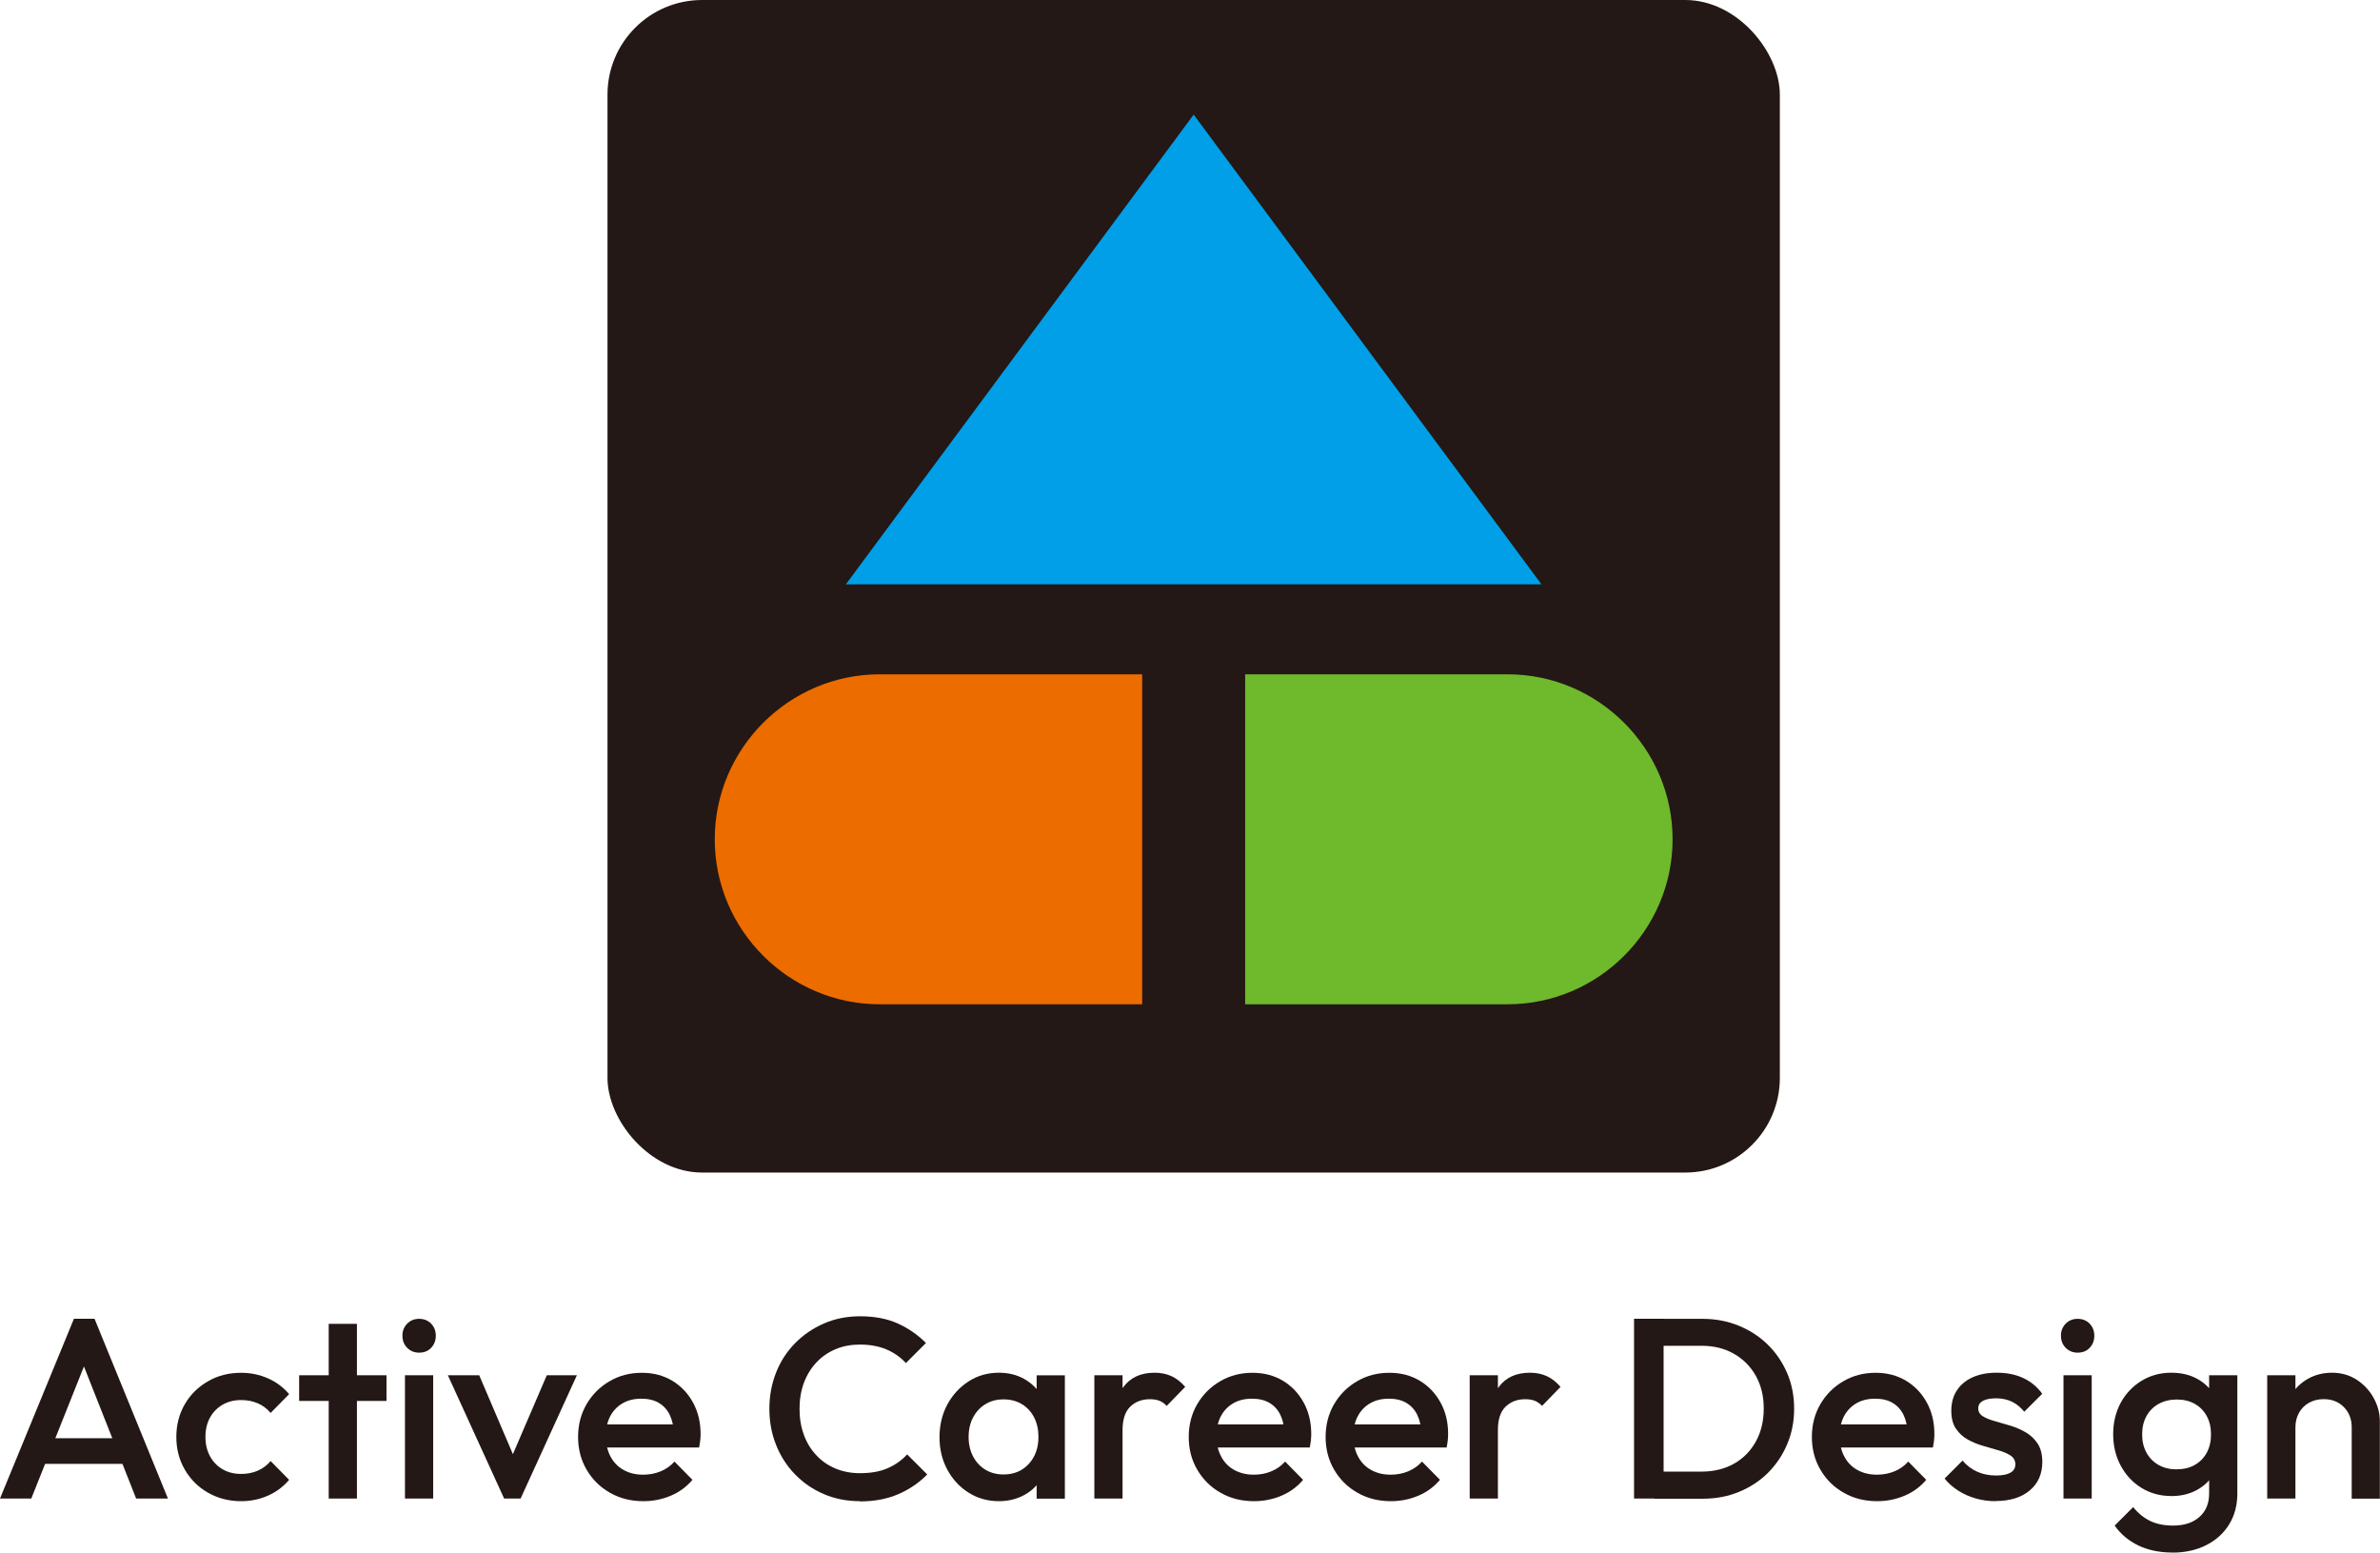
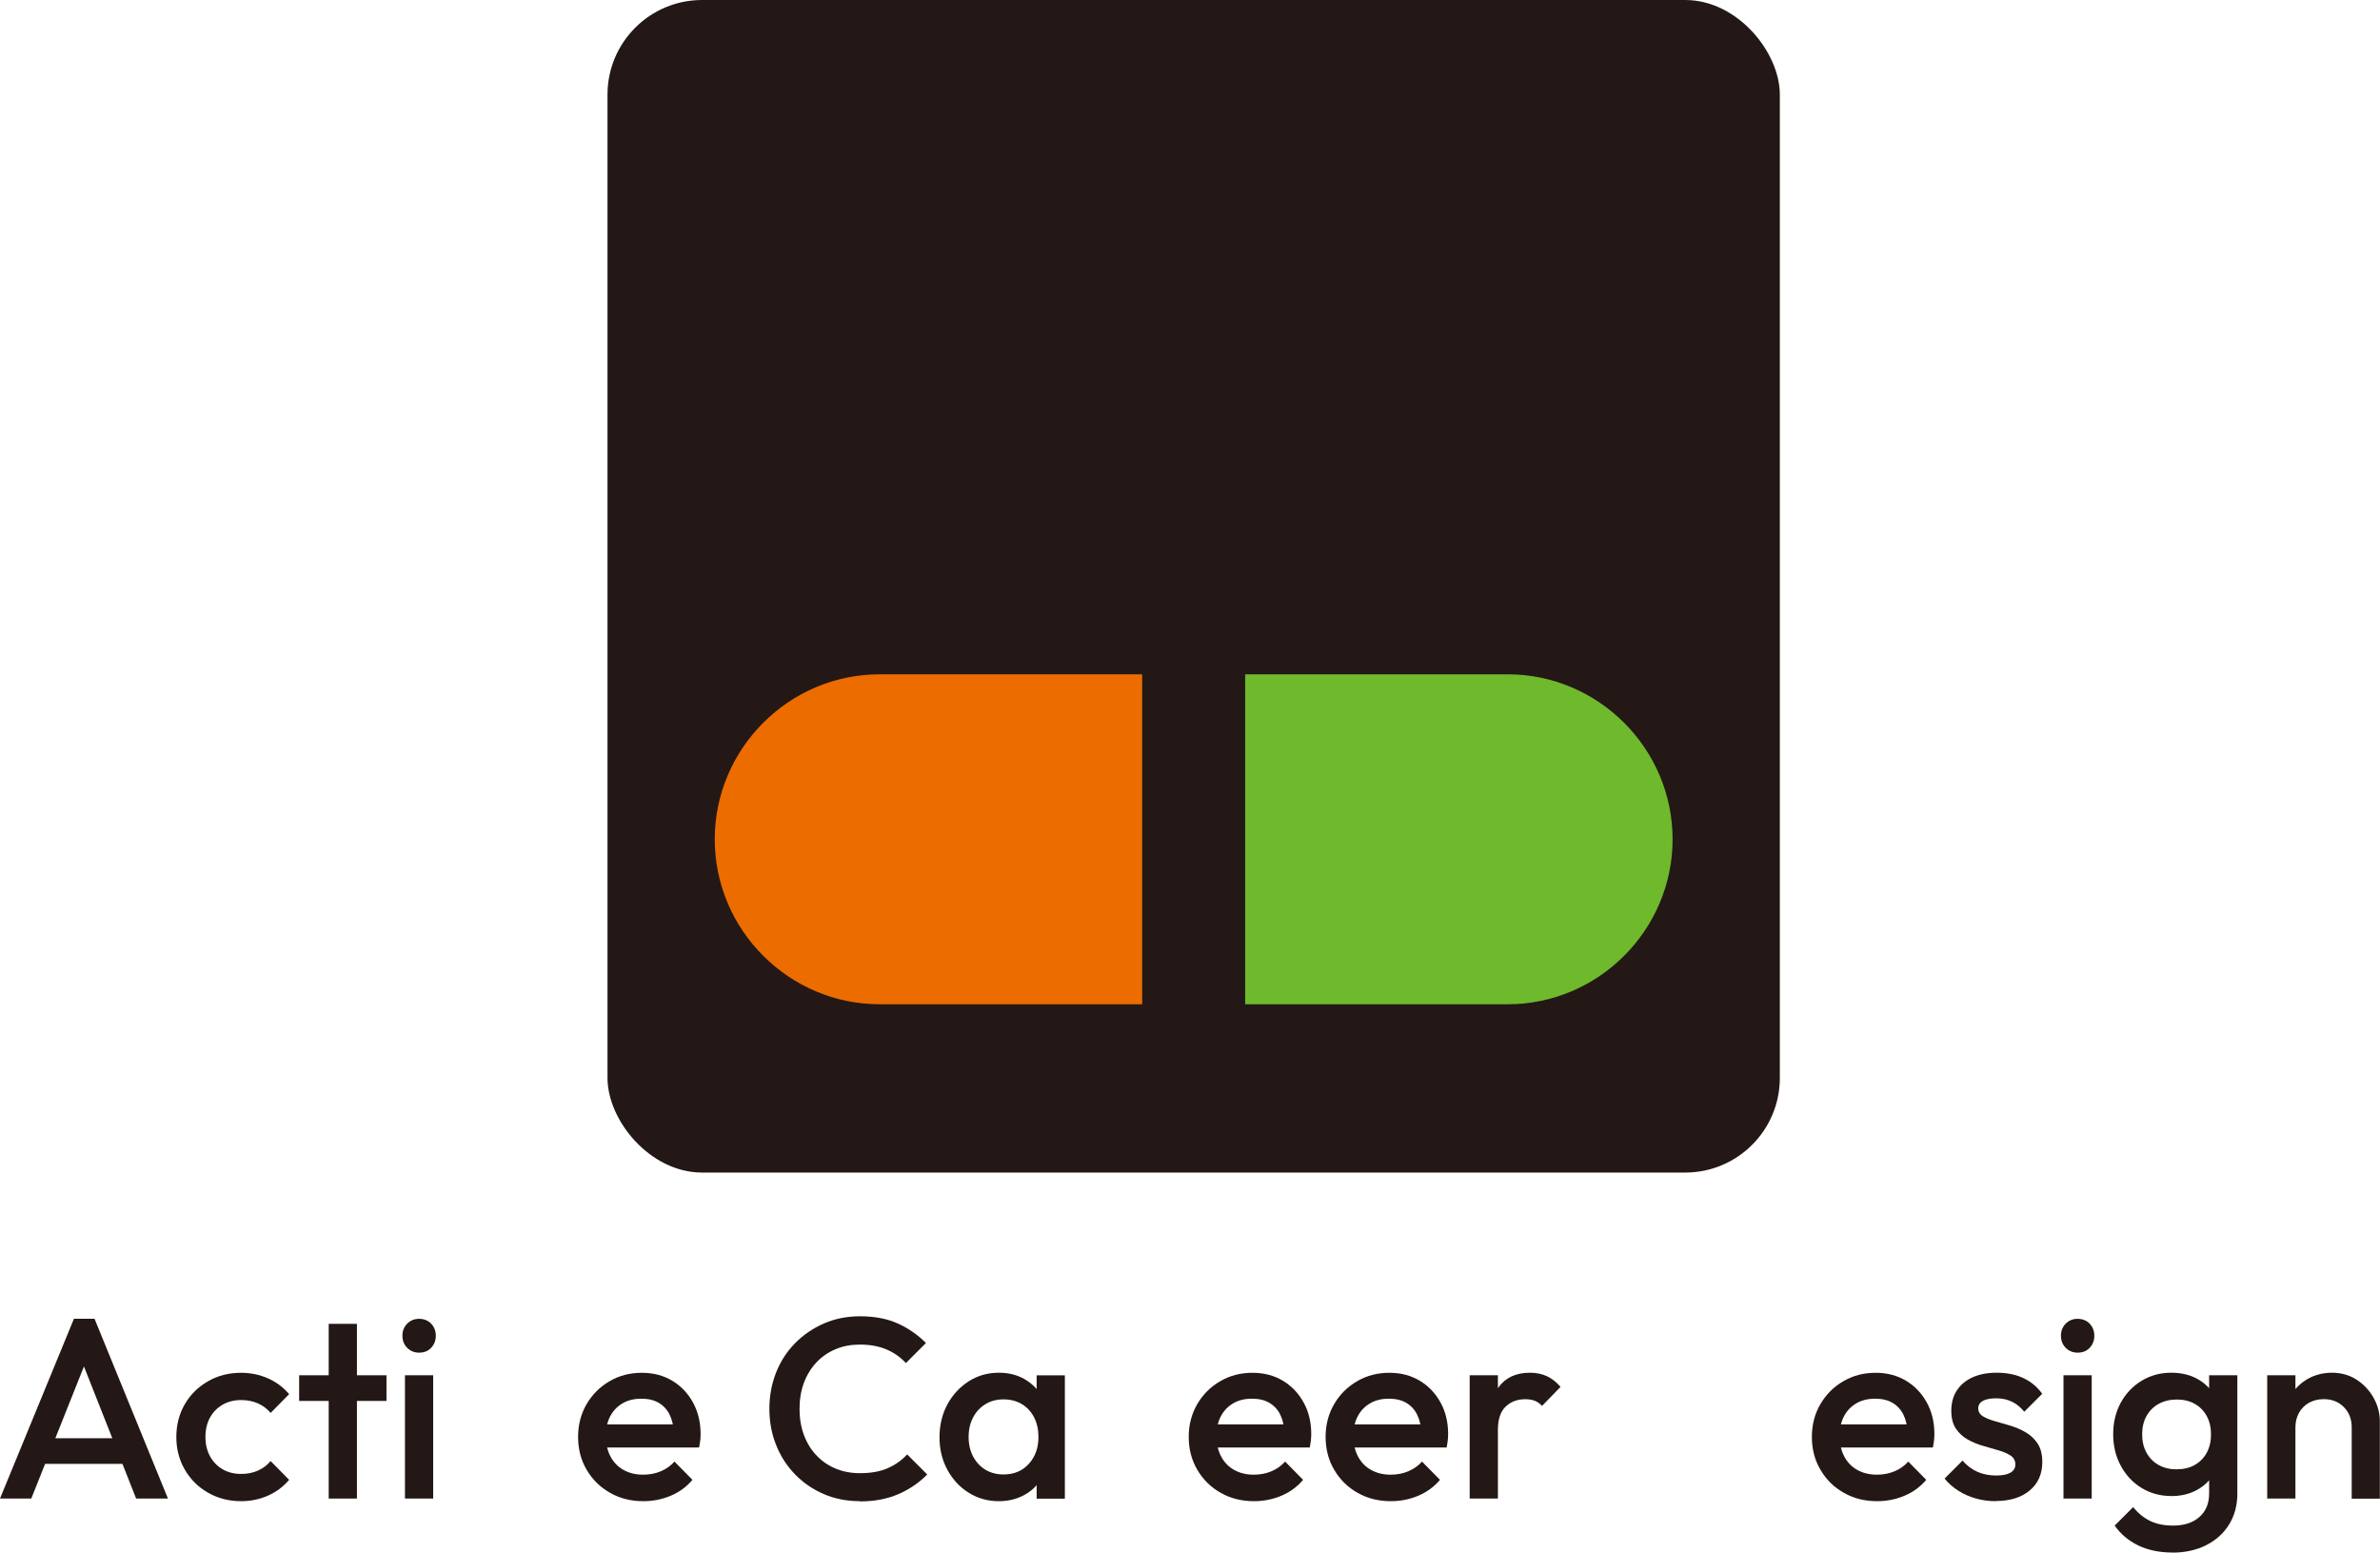
<svg xmlns="http://www.w3.org/2000/svg" id="_レイヤー_2" data-name="レイヤー 2" viewBox="0 0 318 207.4">
  <defs>
    <style>
      .cls-1 {
        fill: #ec6c00;
      }

      .cls-1, .cls-2, .cls-3, .cls-4 {
        stroke-width: 0px;
      }

      .cls-2 {
        fill: #231815;
      }

      .cls-3 {
        fill: #6fb92c;
      }

      .cls-4 {
        fill: #009fe8;
      }
    </style>
  </defs>
  <g id="_オブジェクト2" data-name="オブジェクト2">
    <g>
      <g>
        <rect class="cls-2" x="81.17" width="156.64" height="156.64" rx="12.64" ry="12.64" />
-         <path class="cls-4" d="m205.97,78.06h-92.95s46.47-62.75,46.47-62.75l46.47,62.75Z" />
        <path class="cls-3" d="m166.37,90.08h35.07c12.12,0,22.04,9.92,22.04,22.04h0c0,12.12-9.92,22.04-22.04,22.04h-35.07v-44.08Z" />
        <path class="cls-1" d="m152.61,90.08h-35.07c-12.12,0-22.04,9.92-22.04,22.04h0c0,12.12,9.92,22.04,22.04,22.04h35.07s0-44.08,0-44.08Z" />
      </g>
      <g>
        <path class="cls-2" d="m0,200.19l9.88-24.02h2.75l9.81,24.02h-4.25l-7.69-19.46h1.44l-7.76,19.46H0Zm4.87-4.63v-3.43h12.73v3.43H4.87Z" />
        <path class="cls-2" d="m32.21,200.54c-1.62,0-3.09-.38-4.41-1.13-1.32-.75-2.35-1.78-3.11-3.09s-1.13-2.76-1.13-4.36.38-3.08,1.13-4.37c.75-1.29,1.79-2.32,3.11-3.07,1.31-.76,2.78-1.13,4.41-1.13,1.28,0,2.48.25,3.59.74s2.05,1.19,2.83,2.11l-2.47,2.51c-.48-.57-1.06-1-1.73-1.29-.68-.29-1.41-.43-2.21-.43-.94,0-1.77.21-2.49.63-.72.42-1.28,1-1.68,1.73-.4.73-.6,1.59-.6,2.57s.2,1.81.6,2.56c.4.74.96,1.33,1.68,1.75.72.42,1.55.63,2.49.63.8,0,1.54-.14,2.21-.43.67-.29,1.25-.72,1.73-1.29l2.47,2.51c-.78.92-1.72,1.62-2.83,2.11s-2.3.74-3.59.74Z" />
        <path class="cls-2" d="m39.97,187.15v-3.43h11.67v3.43h-11.67Zm3.95,13.04v-23.34h3.77v23.34h-3.77Z" />
        <path class="cls-2" d="m56,180.7c-.64,0-1.17-.22-1.6-.65-.42-.43-.63-.97-.63-1.61s.21-1.18.63-1.61c.42-.43.96-.65,1.6-.65s1.2.22,1.61.65.62.97.62,1.61-.21,1.18-.62,1.61c-.41.44-.95.65-1.61.65Zm-1.89,19.49v-16.47h3.77v16.47h-3.77Z" />
-         <path class="cls-2" d="m67.36,200.19l-7.52-16.47h4.19l5.73,13.42h-2.47l5.77-13.42h4.02l-7.52,16.47h-2.2Z" />
        <path class="cls-2" d="m85.95,200.54c-1.65,0-3.13-.37-4.44-1.12-1.31-.74-2.36-1.77-3.12-3.07-.77-1.3-1.15-2.77-1.15-4.39s.38-3.08,1.13-4.37c.75-1.29,1.78-2.32,3.07-3.07,1.29-.76,2.73-1.13,4.31-1.13s2.89.36,4.07,1.06c1.18.71,2.1,1.68,2.78,2.92.67,1.23,1.01,2.64,1.01,4.22,0,.27-.02.55-.05.84-.03.29-.09.6-.15.94h-13.52v-3.09h11.57l-1.41,1.24c-.05-1.01-.24-1.85-.58-2.54s-.83-1.21-1.46-1.58-1.4-.55-2.32-.55c-.96,0-1.8.2-2.51.62-.71.41-1.26.99-1.65,1.73-.39.74-.58,1.63-.58,2.66s.21,1.93.62,2.71c.41.78,1,1.38,1.75,1.8s1.62.63,2.61.63c.85,0,1.63-.15,2.35-.45s1.33-.73,1.84-1.3l2.4,2.44c-.8.94-1.77,1.65-2.92,2.13-1.14.48-2.36.72-3.64.72Z" />
        <path class="cls-2" d="m114.91,200.54c-1.74,0-3.35-.31-4.82-.94-1.48-.63-2.76-1.51-3.86-2.64s-1.95-2.45-2.54-3.95c-.6-1.5-.89-3.11-.89-4.82s.3-3.32.89-4.82c.59-1.5,1.44-2.81,2.54-3.93,1.1-1.12,2.39-2,3.86-2.64s3.08-.96,4.82-.96c1.94,0,3.63.32,5.04.96s2.68,1.51,3.77,2.61l-2.68,2.68c-.71-.78-1.57-1.38-2.59-1.82-1.02-.43-2.2-.65-3.55-.65-1.19,0-2.28.2-3.26.62-.98.41-1.84,1-2.56,1.77-.72.77-1.28,1.68-1.67,2.73-.39,1.05-.58,2.21-.58,3.47s.19,2.41.58,3.47.94,1.96,1.67,2.73c.72.77,1.57,1.36,2.56,1.77.98.41,2.07.62,3.26.62,1.46,0,2.7-.22,3.72-.67,1.02-.45,1.88-1.06,2.59-1.84l2.68,2.68c-1.1,1.12-2.39,2-3.88,2.64-1.49.64-3.19.96-5.11.96Z" />
        <path class="cls-2" d="m133.46,200.54c-1.49,0-2.83-.38-4.03-1.13-1.2-.75-2.15-1.78-2.85-3.07-.7-1.29-1.05-2.74-1.05-4.34s.35-3.08,1.05-4.38c.7-1.29,1.65-2.32,2.85-3.09,1.2-.77,2.54-1.15,4.03-1.15,1.26,0,2.37.27,3.35.81.97.54,1.74,1.28,2.32,2.21.57.94.86,2,.86,3.19v4.74c0,1.19-.28,2.25-.84,3.19-.56.94-1.33,1.68-2.32,2.21s-2.1.81-3.36.81Zm.62-3.57c1.4,0,2.52-.47,3.38-1.41s1.29-2.14,1.29-3.6c0-.98-.19-1.85-.58-2.61-.39-.76-.93-1.34-1.63-1.77-.7-.42-1.52-.64-2.45-.64s-1.72.21-2.42.64c-.7.42-1.25,1.01-1.65,1.77-.4.75-.6,1.62-.6,2.61s.2,1.85.6,2.61c.4.75.95,1.35,1.65,1.77.7.42,1.5.63,2.42.63Zm4.43,3.23v-4.43l.65-4.01-.65-3.98v-4.05h3.77v16.47h-3.77Z" />
-         <path class="cls-2" d="m146.22,200.19v-16.47h3.77v16.47h-3.77Zm3.77-9.16l-1.3-.65c0-2.08.46-3.77,1.39-5.06.93-1.29,2.33-1.94,4.2-1.94.82,0,1.57.15,2.23.45s1.28.78,1.85,1.44l-2.47,2.54c-.3-.32-.63-.55-.99-.69-.37-.14-.79-.2-1.27-.2-1.05,0-1.92.33-2.61.99-.69.67-1.03,1.71-1.03,3.12Z" />
        <path class="cls-2" d="m167.54,200.54c-1.65,0-3.13-.37-4.44-1.12-1.32-.74-2.36-1.77-3.12-3.07-.77-1.3-1.15-2.77-1.15-4.39s.38-3.08,1.13-4.37c.75-1.29,1.78-2.32,3.07-3.07,1.29-.76,2.73-1.13,4.31-1.13s2.89.36,4.07,1.06c1.18.71,2.1,1.68,2.78,2.92.68,1.23,1.01,2.64,1.01,4.22,0,.27-.02.55-.05.84-.03.29-.09.6-.15.94h-13.52v-3.09h11.57l-1.41,1.24c-.05-1.01-.24-1.85-.58-2.54s-.83-1.21-1.46-1.58c-.63-.37-1.4-.55-2.32-.55-.96,0-1.8.2-2.51.62-.71.41-1.26.99-1.65,1.73s-.58,1.63-.58,2.66.21,1.93.62,2.71c.41.78.99,1.38,1.75,1.8.76.42,1.62.63,2.61.63.85,0,1.63-.15,2.35-.45.72-.3,1.33-.73,1.84-1.3l2.4,2.44c-.8.94-1.77,1.65-2.92,2.13-1.14.48-2.36.72-3.64.72Z" />
        <path class="cls-2" d="m185.83,200.54c-1.65,0-3.13-.37-4.44-1.12-1.32-.74-2.36-1.77-3.12-3.07-.77-1.3-1.15-2.77-1.15-4.39s.38-3.08,1.13-4.37c.75-1.29,1.78-2.32,3.07-3.07,1.29-.76,2.73-1.13,4.31-1.13s2.89.36,4.07,1.06c1.18.71,2.1,1.68,2.78,2.92.68,1.23,1.01,2.64,1.01,4.22,0,.27-.02.55-.05.84-.03.29-.09.6-.15.94h-13.52v-3.09h11.57l-1.41,1.24c-.05-1.01-.24-1.85-.58-2.54s-.83-1.21-1.46-1.58c-.63-.37-1.4-.55-2.32-.55-.96,0-1.8.2-2.51.62-.71.41-1.26.99-1.65,1.73s-.58,1.63-.58,2.66.21,1.93.62,2.71c.41.78.99,1.38,1.75,1.8.76.42,1.62.63,2.61.63.85,0,1.63-.15,2.35-.45.72-.3,1.33-.73,1.84-1.3l2.4,2.44c-.8.94-1.77,1.65-2.92,2.13-1.14.48-2.36.72-3.64.72Z" />
        <path class="cls-2" d="m196.37,200.19v-16.47h3.77v16.47h-3.77Zm3.77-9.16l-1.3-.65c0-2.08.46-3.77,1.39-5.06.93-1.29,2.33-1.94,4.2-1.94.82,0,1.57.15,2.23.45s1.28.78,1.85,1.44l-2.47,2.54c-.3-.32-.63-.55-.99-.69-.37-.14-.79-.2-1.27-.2-1.05,0-1.92.33-2.61.99-.69.67-1.03,1.71-1.03,3.12Z" />
-         <path class="cls-2" d="m218.33,200.19v-24.02h3.95v24.02h-3.95Zm2.71,0v-3.6h6.31c1.65,0,3.09-.36,4.34-1.06,1.25-.71,2.22-1.7,2.92-2.97.7-1.27,1.05-2.74,1.05-4.41s-.36-3.1-1.06-4.36c-.71-1.26-1.69-2.24-2.94-2.95s-2.68-1.06-4.31-1.06h-6.31v-3.6h6.42c1.74,0,3.35.3,4.84.91,1.49.61,2.79,1.45,3.9,2.54,1.11,1.09,1.97,2.36,2.59,3.81s.93,3.04.93,4.75-.31,3.27-.93,4.74c-.62,1.47-1.48,2.74-2.57,3.83-1.1,1.09-2.39,1.93-3.88,2.54-1.49.61-3.09.91-4.8.91h-6.49Z" />
        <path class="cls-2" d="m250.8,200.54c-1.65,0-3.13-.37-4.44-1.12-1.32-.74-2.36-1.77-3.12-3.07-.77-1.3-1.15-2.77-1.15-4.39s.38-3.08,1.13-4.37c.75-1.29,1.78-2.32,3.07-3.07,1.29-.76,2.73-1.13,4.31-1.13s2.89.36,4.07,1.06c1.18.71,2.1,1.68,2.78,2.92.68,1.23,1.01,2.64,1.01,4.22,0,.27-.02.55-.05.84-.03.29-.09.6-.15.94h-13.52v-3.09h11.57l-1.41,1.24c-.05-1.01-.24-1.85-.58-2.54s-.83-1.21-1.46-1.58c-.63-.37-1.4-.55-2.32-.55-.96,0-1.8.2-2.51.62-.71.41-1.26.99-1.65,1.73s-.58,1.63-.58,2.66.21,1.93.62,2.71c.41.78.99,1.38,1.75,1.8.76.42,1.62.63,2.61.63.85,0,1.63-.15,2.35-.45.72-.3,1.33-.73,1.84-1.3l2.4,2.44c-.8.94-1.77,1.65-2.92,2.13-1.14.48-2.36.72-3.64.72Z" />
        <path class="cls-2" d="m266.64,200.54c-.92,0-1.8-.12-2.64-.36-.85-.24-1.62-.58-2.33-1.03-.71-.45-1.33-.99-1.85-1.63l2.4-2.4c.57.66,1.23,1.16,1.97,1.49.74.33,1.58.5,2.52.5.85,0,1.49-.13,1.92-.38.43-.25.65-.62.65-1.1s-.21-.89-.62-1.17c-.41-.27-.94-.51-1.6-.7-.65-.19-1.34-.39-2.06-.6-.72-.2-1.41-.48-2.06-.84-.65-.36-1.18-.84-1.6-1.46s-.62-1.42-.62-2.4c0-1.05.25-1.96.74-2.71.49-.75,1.19-1.34,2.09-1.75.9-.41,1.98-.62,3.24-.62,1.33,0,2.5.23,3.52.7,1.02.47,1.87,1.17,2.56,2.11l-2.4,2.4c-.48-.59-1.03-1.04-1.65-1.34s-1.33-.45-2.13-.45c-.75,0-1.34.12-1.75.34-.41.23-.62.56-.62,1s.21.81.62,1.06c.41.25.94.47,1.6.65.65.18,1.34.38,2.06.6.72.22,1.41.51,2.06.89.65.38,1.18.88,1.6,1.51.41.63.62,1.45.62,2.45,0,1.6-.56,2.87-1.68,3.81-1.12.94-2.64,1.41-4.56,1.41Z" />
        <path class="cls-2" d="m277.6,180.7c-.64,0-1.17-.22-1.6-.65-.42-.43-.63-.97-.63-1.61s.21-1.18.63-1.61c.42-.43.96-.65,1.6-.65s1.2.22,1.61.65.62.97.62,1.61-.21,1.18-.62,1.61c-.41.44-.95.65-1.61.65Zm-1.89,19.49v-16.47h3.77v16.47h-3.77Z" />
        <path class="cls-2" d="m290.1,199.85c-1.47,0-2.79-.36-3.96-1.08-1.18-.72-2.1-1.71-2.78-2.97-.68-1.26-1.01-2.66-1.01-4.22s.34-2.95,1.01-4.19c.67-1.23,1.6-2.21,2.78-2.93,1.18-.72,2.5-1.08,3.96-1.08,1.3,0,2.45.26,3.43.79.98.53,1.75,1.25,2.3,2.18.55.93.82,2.01.82,3.24v4.05c0,1.21-.28,2.29-.84,3.23s-1.33,1.67-2.32,2.2c-.98.53-2.12.79-3.4.79Zm.17,7.55c-1.74,0-3.26-.32-4.56-.94-1.3-.63-2.36-1.52-3.16-2.66l2.47-2.47c.66.82,1.42,1.44,2.27,1.85.85.41,1.86.62,3.05.62,1.49,0,2.66-.38,3.53-1.15s1.3-1.81,1.3-3.14v-4.05l.65-3.64-.65-3.67v-4.43h3.77v15.79c0,1.58-.37,2.96-1.1,4.14-.73,1.18-1.75,2.1-3.05,2.76-1.3.66-2.82,1-4.53,1Zm.58-11.12c.92,0,1.72-.19,2.4-.58s1.22-.93,1.6-1.63c.38-.7.57-1.52.57-2.45s-.19-1.76-.57-2.45c-.38-.7-.91-1.24-1.6-1.63s-1.49-.58-2.4-.58-1.72.2-2.42.58c-.7.39-1.24.93-1.63,1.63-.39.7-.58,1.52-.58,2.45s.19,1.73.58,2.44.93,1.26,1.63,1.65c.7.39,1.5.58,2.42.58Z" />
        <path class="cls-2" d="m302.93,200.19v-16.47h3.77v16.47h-3.77Zm11.29,0v-9.51c0-1.1-.35-2-1.05-2.71-.7-.71-1.6-1.06-2.69-1.06-.73,0-1.38.16-1.96.48s-1.02.77-1.34,1.34-.48,1.22-.48,1.96l-1.48-.82c0-1.26.27-2.37.82-3.35.55-.97,1.31-1.74,2.28-2.3.97-.56,2.07-.84,3.28-.84s2.33.31,3.29.94c.96.63,1.72,1.44,2.27,2.44.55,1,.82,2.03.82,3.11v10.33h-3.77Z" />
      </g>
    </g>
  </g>
</svg>